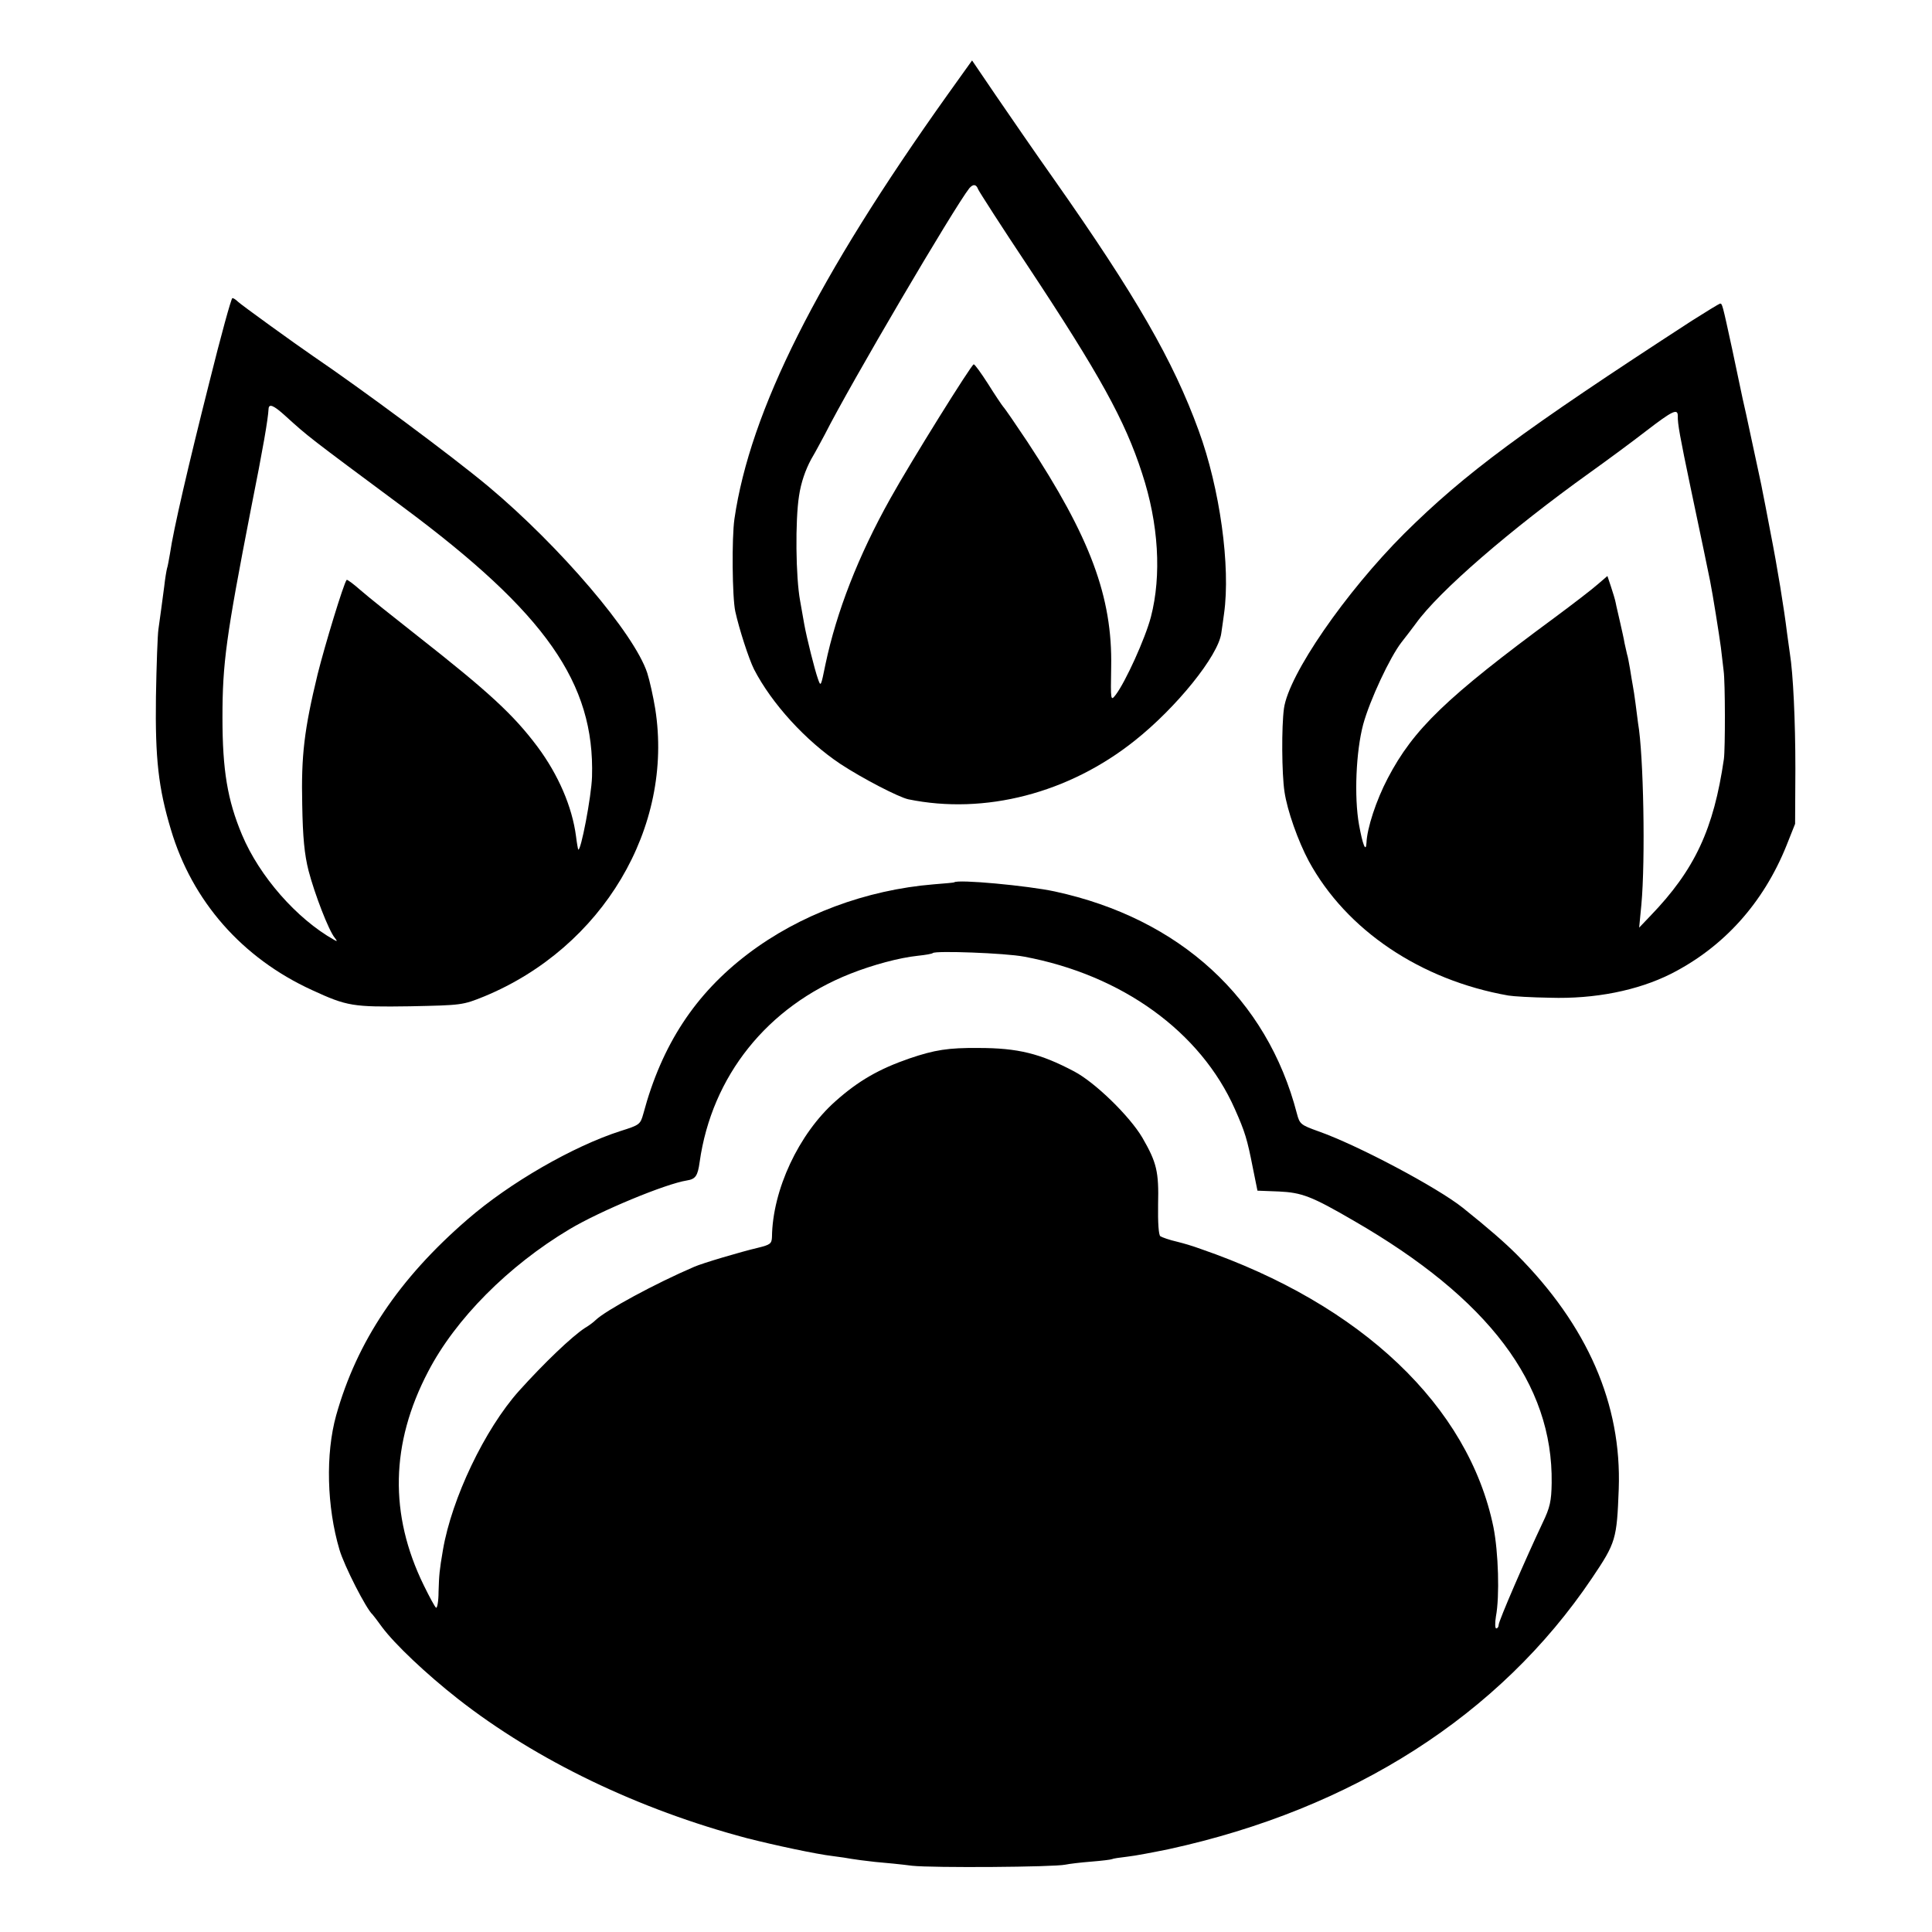
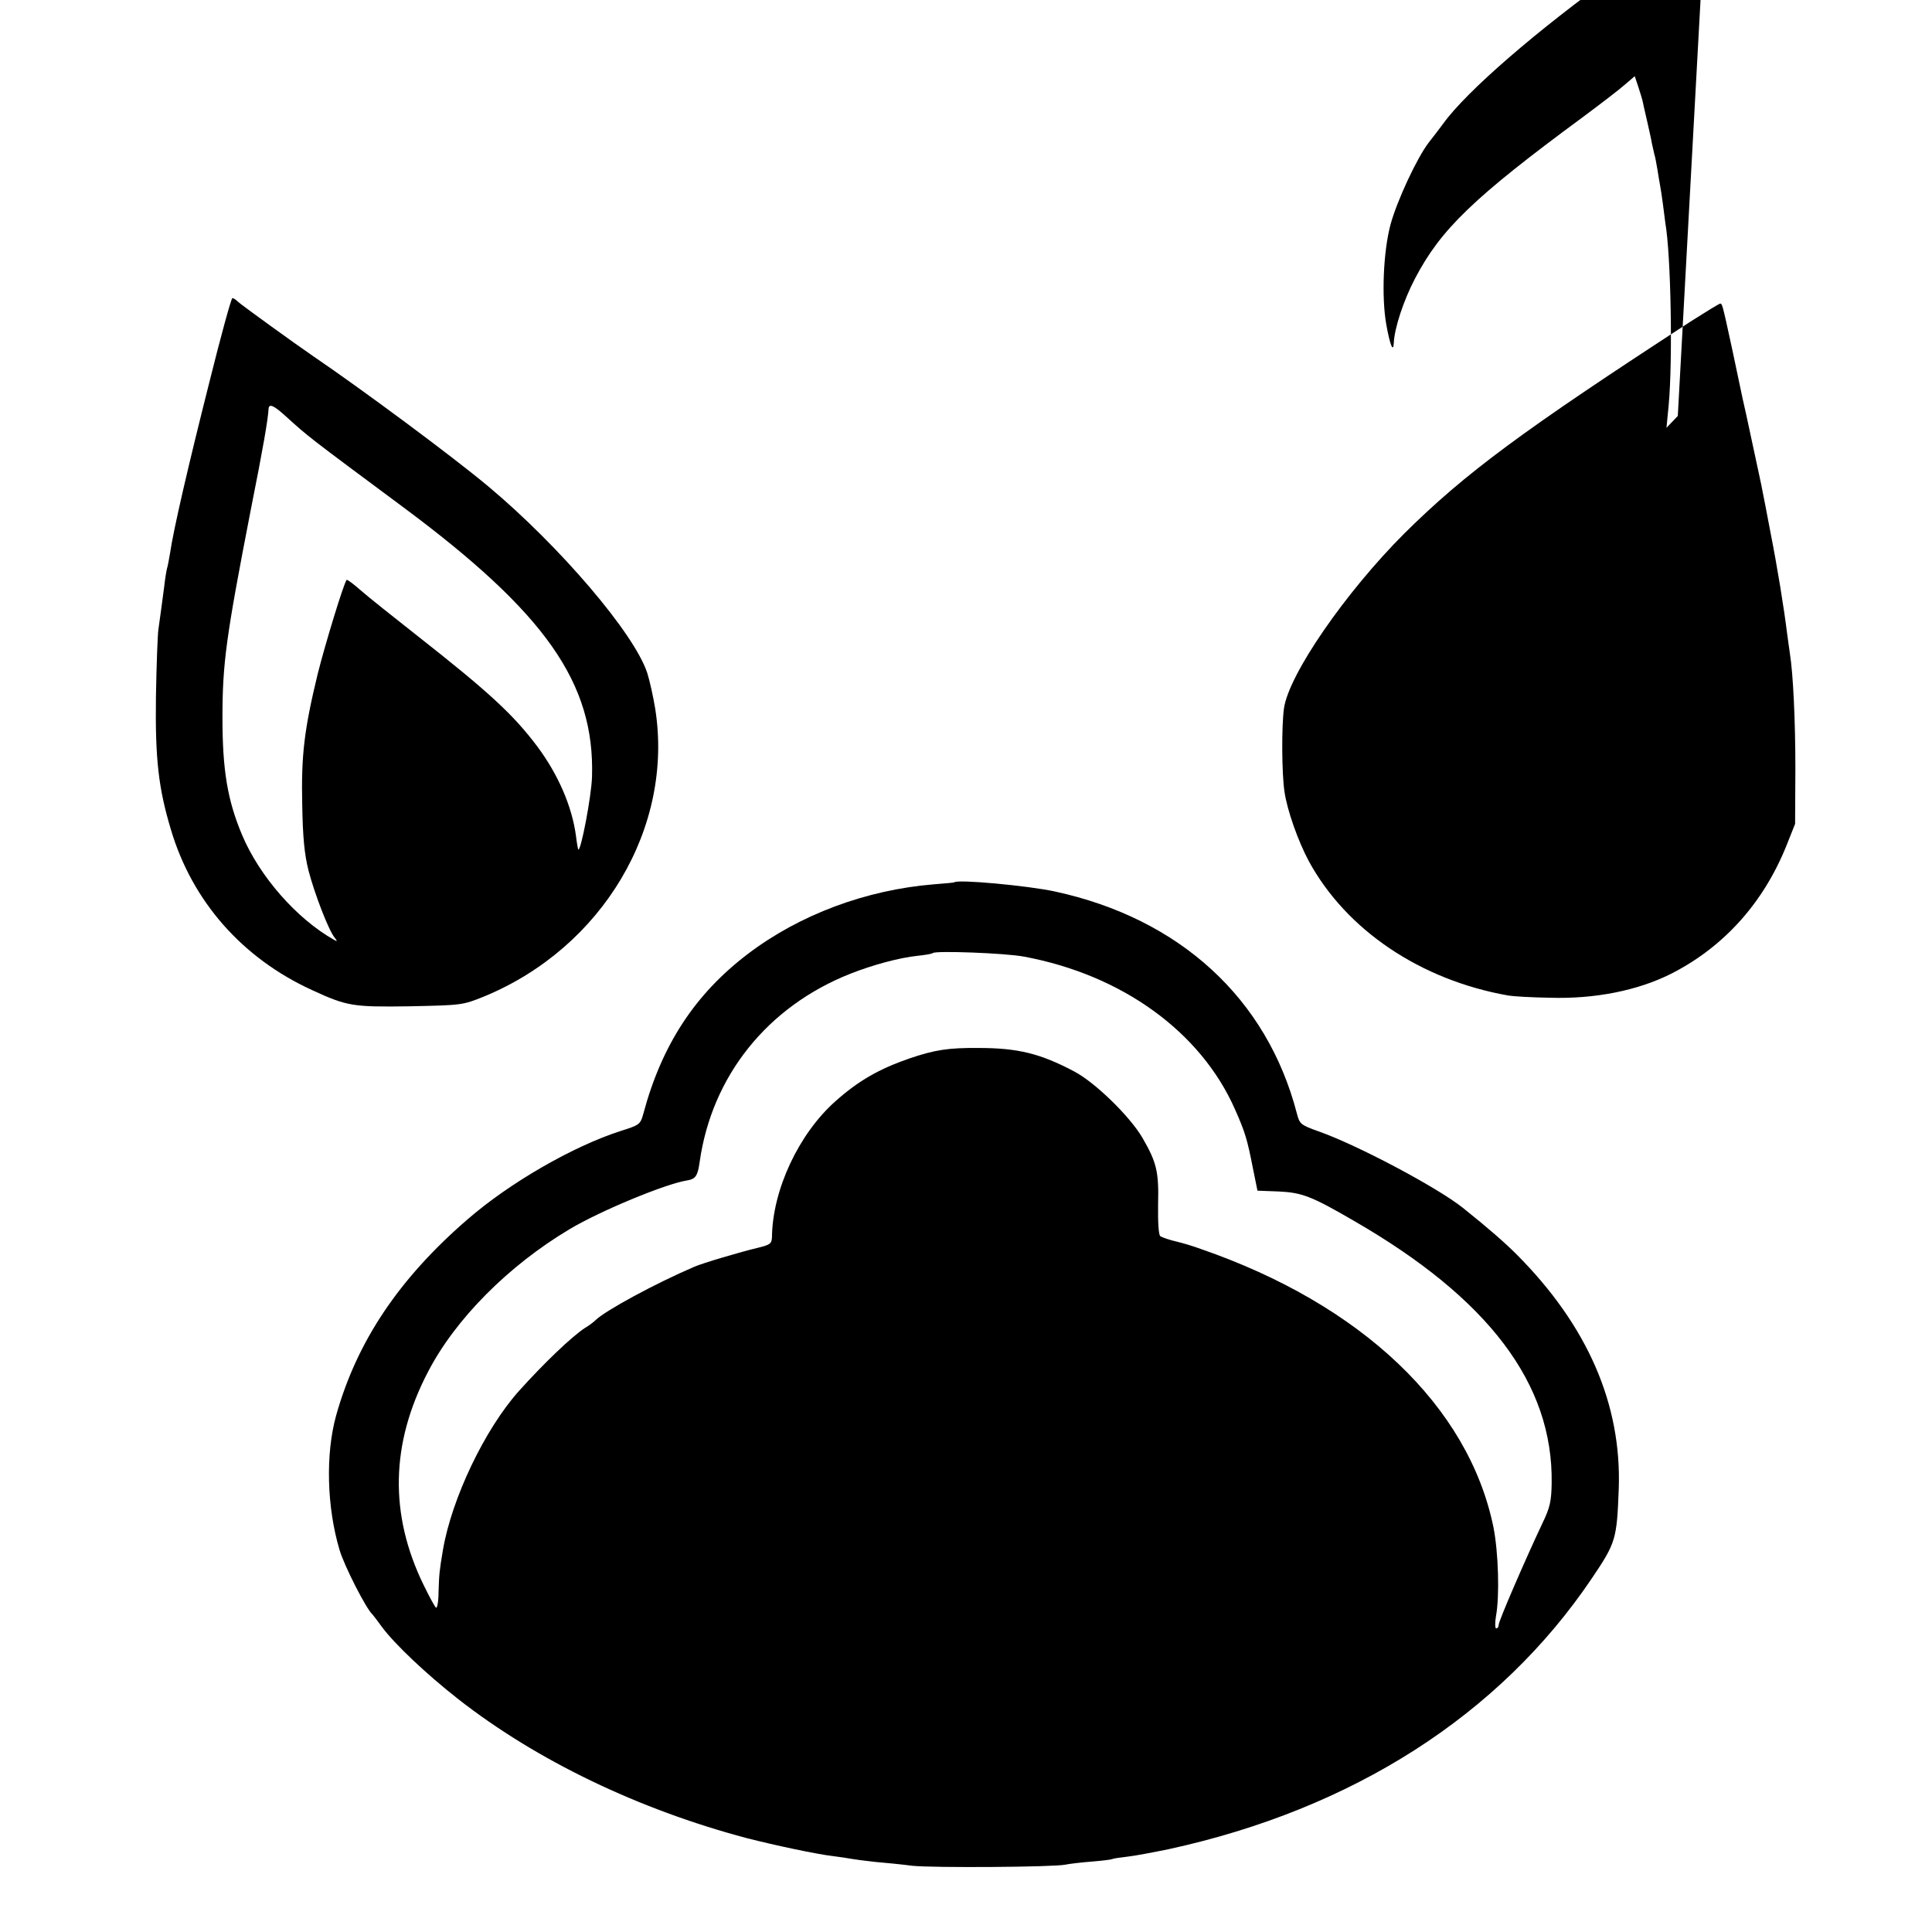
<svg xmlns="http://www.w3.org/2000/svg" version="1.0" width="700pt" height="700pt" viewBox="0 0 700 700" preserveAspectRatio="xMidYMid meet">
  <g transform="translate(0,700) scale(0.1,-0.1)" fill="#000000" stroke="none">
-     <path d="M3434 6658 c-474 -665 -716 -1147 -773 -1538 -10 -69 -8 -284 3 -335 14 -64 49 -172 68 -210 64 -124 187 -259 313 -343 79 -52 210 -120 246 -128 277 -57 582 22 821 213 151 120 302 307 313 389 3 19 7 50 10 71 24 170 -15 453 -92 663 -92 253 -228 489 -524 910 -68 96 -162 233 -210 303 l-87 128 -88 -123z m110 -344 c4 -9 84 -134 180 -278 260 -393 352 -559 414 -751 60 -182 71 -370 32 -520 -20 -77 -92 -236 -128 -283 -18 -23 -18 -20 -16 101 5 254 -76 471 -304 817 -42 63 -81 120 -87 126 -5 6 -30 43 -55 83 -25 39 -48 71 -52 71 -8 0 -228 -353 -302 -486 -117 -209 -195 -411 -235 -600 -17 -83 -17 -84 -28 -52 -11 31 -40 146 -49 196 -2 12 -9 50 -15 85 -16 86 -18 291 -4 380 7 48 23 94 44 133 19 32 40 73 49 89 94 186 469 823 524 893 14 16 25 15 32 -4z" />
    <path d="M758 5613 c-75 -297 -130 -534 -142 -618 -4 -22 -8 -47 -11 -55 -2 -8 -7 -37 -10 -65 -8 -59 -14 -107 -21 -155 -3 -19 -7 -129 -9 -245 -3 -224 9 -330 54 -480 77 -260 258 -466 511 -582 128 -59 148 -62 355 -59 189 4 191 4 270 36 428 177 687 612 619 1042 -7 43 -20 102 -29 130 -47 143 -316 458 -575 675 -134 112 -461 354 -636 473 -63 43 -261 186 -272 197 -7 7 -16 13 -20 13 -4 0 -42 -138 -84 -307z m276 -120 c85 -77 80 -73 426 -330 517 -384 695 -638 685 -977 -2 -71 -41 -274 -50 -264 -1 2 -5 23 -8 48 -14 107 -64 223 -140 325 -87 116 -176 198 -437 403 -85 67 -177 140 -203 163 -26 23 -49 40 -51 38 -11 -13 -79 -237 -105 -341 -49 -202 -60 -296 -56 -473 2 -119 8 -181 23 -240 22 -84 73 -217 95 -243 10 -13 9 -14 -3 -7 -135 76 -270 230 -333 380 -53 126 -71 235 -71 425 0 197 13 292 103 755 45 225 62 326 64 363 1 21 18 14 61 -25z" />
-     <path d="M6130 5838 c-616 -400 -822 -553 -1042 -771 -213 -213 -419 -511 -436 -634 -9 -66 -8 -237 2 -302 10 -68 49 -178 88 -251 136 -250 405 -431 723 -487 17 -3 85 -7 151 -8 162 -5 317 26 437 86 192 97 336 257 420 466 l31 78 1 200 c0 173 -8 344 -20 418 -2 12 -6 45 -10 72 -11 90 -35 238 -60 365 -13 69 -26 136 -29 150 -2 14 -19 90 -36 170 -17 80 -33 154 -36 165 -10 48 -14 66 -38 180 -36 166 -36 165 -44 165 -4 -1 -50 -29 -102 -62z m-51 -345 c-1 -28 8 -76 46 -258 40 -189 65 -310 71 -340 10 -50 33 -195 39 -240 3 -27 8 -66 10 -85 6 -41 6 -283 1 -320 -37 -254 -105 -401 -266 -568 l-41 -43 8 83 c15 162 8 544 -12 658 -2 14 -6 45 -9 70 -3 25 -8 55 -10 66 -2 12 -7 39 -10 60 -4 22 -8 46 -11 54 -2 8 -6 26 -9 40 -2 14 -10 48 -16 75 -6 28 -14 59 -16 71 -2 11 -10 37 -17 58 l-13 39 -35 -30 c-19 -17 -88 -70 -154 -119 -395 -291 -514 -406 -607 -584 -42 -80 -75 -181 -77 -234 -2 -37 -14 -6 -27 66 -18 101 -11 265 15 363 24 88 97 244 139 298 15 19 38 49 52 68 84 117 342 340 631 547 63 45 155 113 204 151 95 73 114 82 114 54z" />
+     <path d="M6130 5838 c-616 -400 -822 -553 -1042 -771 -213 -213 -419 -511 -436 -634 -9 -66 -8 -237 2 -302 10 -68 49 -178 88 -251 136 -250 405 -431 723 -487 17 -3 85 -7 151 -8 162 -5 317 26 437 86 192 97 336 257 420 466 l31 78 1 200 c0 173 -8 344 -20 418 -2 12 -6 45 -10 72 -11 90 -35 238 -60 365 -13 69 -26 136 -29 150 -2 14 -19 90 -36 170 -17 80 -33 154 -36 165 -10 48 -14 66 -38 180 -36 166 -36 165 -44 165 -4 -1 -50 -29 -102 -62z m-51 -345 l-41 -43 8 83 c15 162 8 544 -12 658 -2 14 -6 45 -9 70 -3 25 -8 55 -10 66 -2 12 -7 39 -10 60 -4 22 -8 46 -11 54 -2 8 -6 26 -9 40 -2 14 -10 48 -16 75 -6 28 -14 59 -16 71 -2 11 -10 37 -17 58 l-13 39 -35 -30 c-19 -17 -88 -70 -154 -119 -395 -291 -514 -406 -607 -584 -42 -80 -75 -181 -77 -234 -2 -37 -14 -6 -27 66 -18 101 -11 265 15 363 24 88 97 244 139 298 15 19 38 49 52 68 84 117 342 340 631 547 63 45 155 113 204 151 95 73 114 82 114 54z" />
    <path d="M3457 3803 c-1 -1 -34 -4 -73 -7 -246 -20 -487 -110 -674 -252 -191 -145 -312 -329 -379 -579 -11 -39 -13 -41 -83 -63 -171 -55 -401 -187 -554 -320 -249 -215 -401 -443 -476 -710 -39 -140 -34 -332 12 -487 17 -58 97 -215 120 -235 3 -3 18 -23 34 -45 46 -62 160 -170 276 -261 285 -223 654 -400 1046 -504 102 -26 252 -58 312 -65 26 -3 56 -8 67 -10 11 -2 49 -7 85 -11 36 -3 97 -9 135 -14 75 -8 513 -5 555 4 14 3 56 8 94 11 37 3 71 7 75 9 3 2 29 6 56 9 28 3 95 16 149 27 667 145 1200 486 1534 982 87 129 90 141 97 323 11 307 -113 592 -370 850 -42 42 -100 93 -195 169 -93 74 -381 227 -523 277 -64 23 -68 26 -78 64 -108 417 -424 707 -877 805 -97 21 -354 45 -365 33z m253 -269 c355 -66 640 -272 764 -552 37 -83 45 -110 65 -212 l17 -84 78 -3 c83 -4 118 -17 271 -106 489 -282 722 -591 717 -950 -1 -66 -6 -89 -33 -145 -61 -129 -159 -355 -159 -369 0 -7 -4 -13 -9 -13 -4 0 -5 19 -1 43 14 74 9 233 -9 324 -90 438 -478 807 -1061 1008 -3 1 -12 4 -20 7 -8 3 -37 12 -65 19 -27 6 -55 16 -61 20 -6 5 -9 48 -8 115 3 119 -5 152 -57 242 -46 78 -171 200 -247 240 -123 65 -204 85 -347 85 -109 1 -159 -7 -250 -38 -110 -38 -185 -81 -268 -155 -133 -118 -228 -321 -230 -492 -1 -24 -6 -28 -51 -39 -60 -14 -202 -56 -231 -69 -140 -60 -321 -158 -357 -193 -7 -7 -24 -20 -38 -28 -49 -32 -149 -128 -240 -229 -124 -139 -243 -389 -275 -575 -13 -76 -14 -90 -16 -152 0 -35 -5 -61 -9 -58 -4 2 -24 39 -45 82 -125 256 -120 513 16 773 99 191 291 384 512 516 112 67 349 165 426 177 31 5 39 16 46 67 44 311 245 563 546 682 81 32 177 58 244 65 28 3 52 7 55 10 10 9 261 0 330 -13z" />
  </g>
</svg>